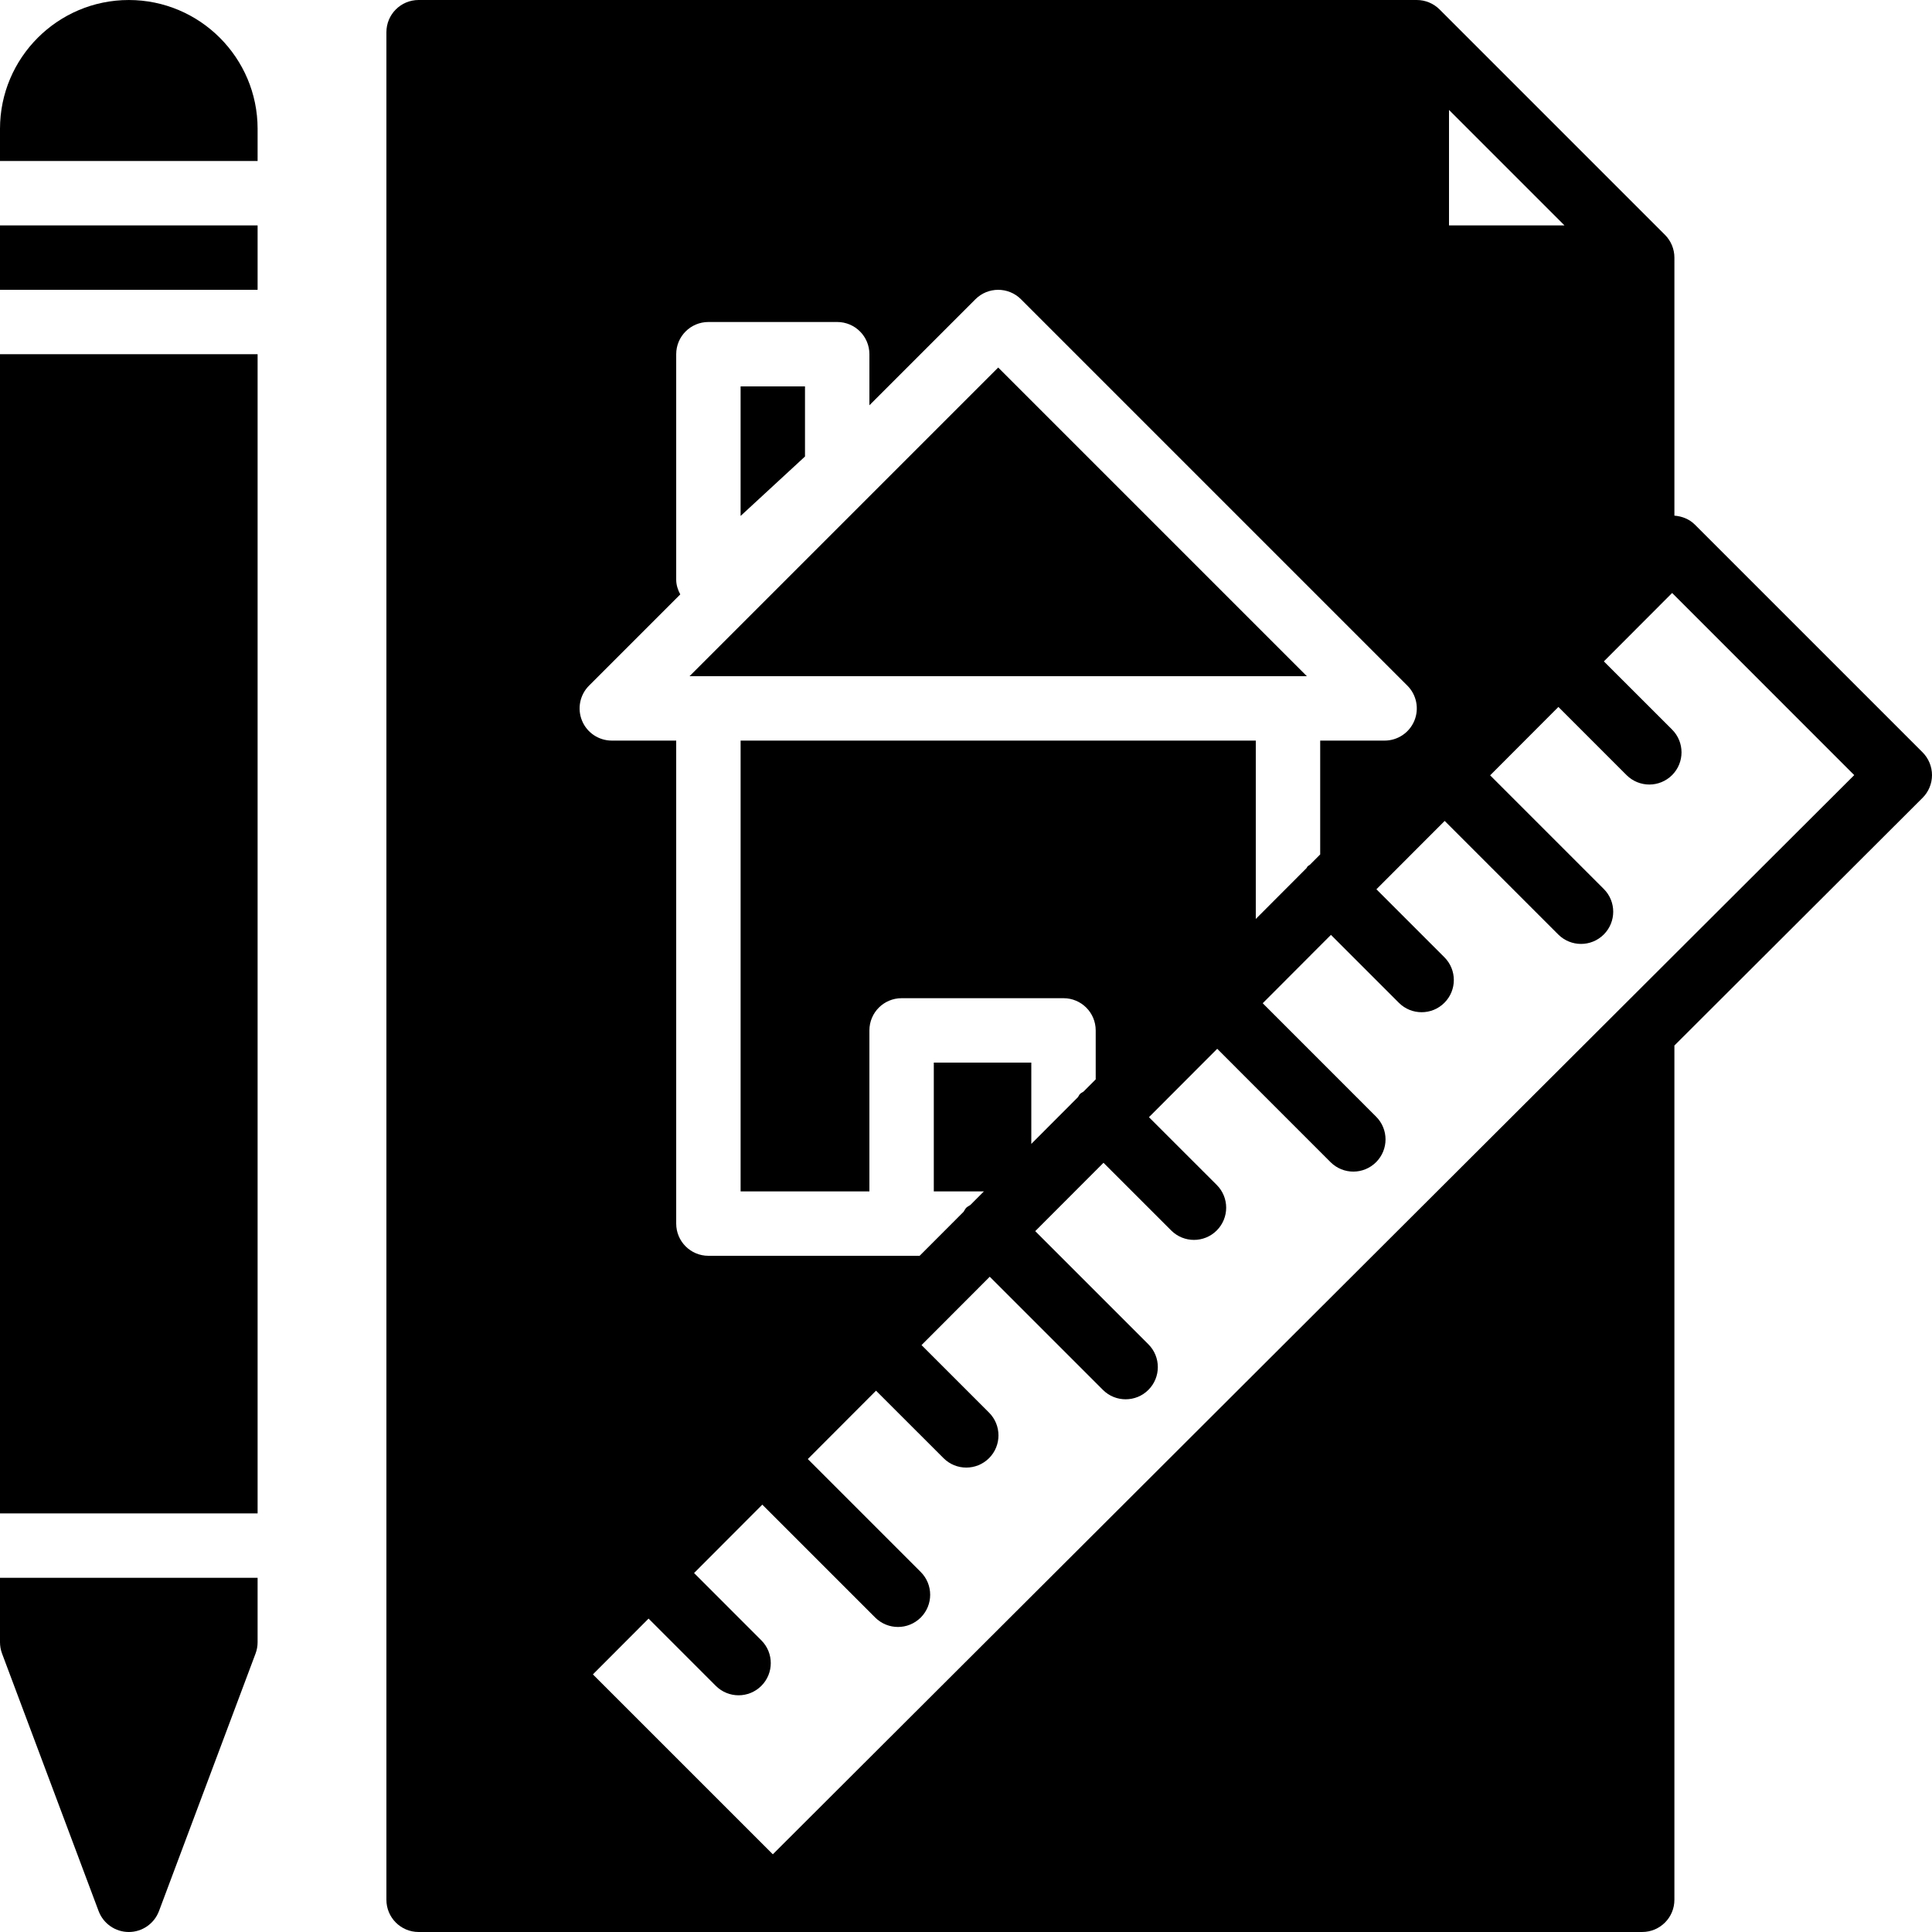
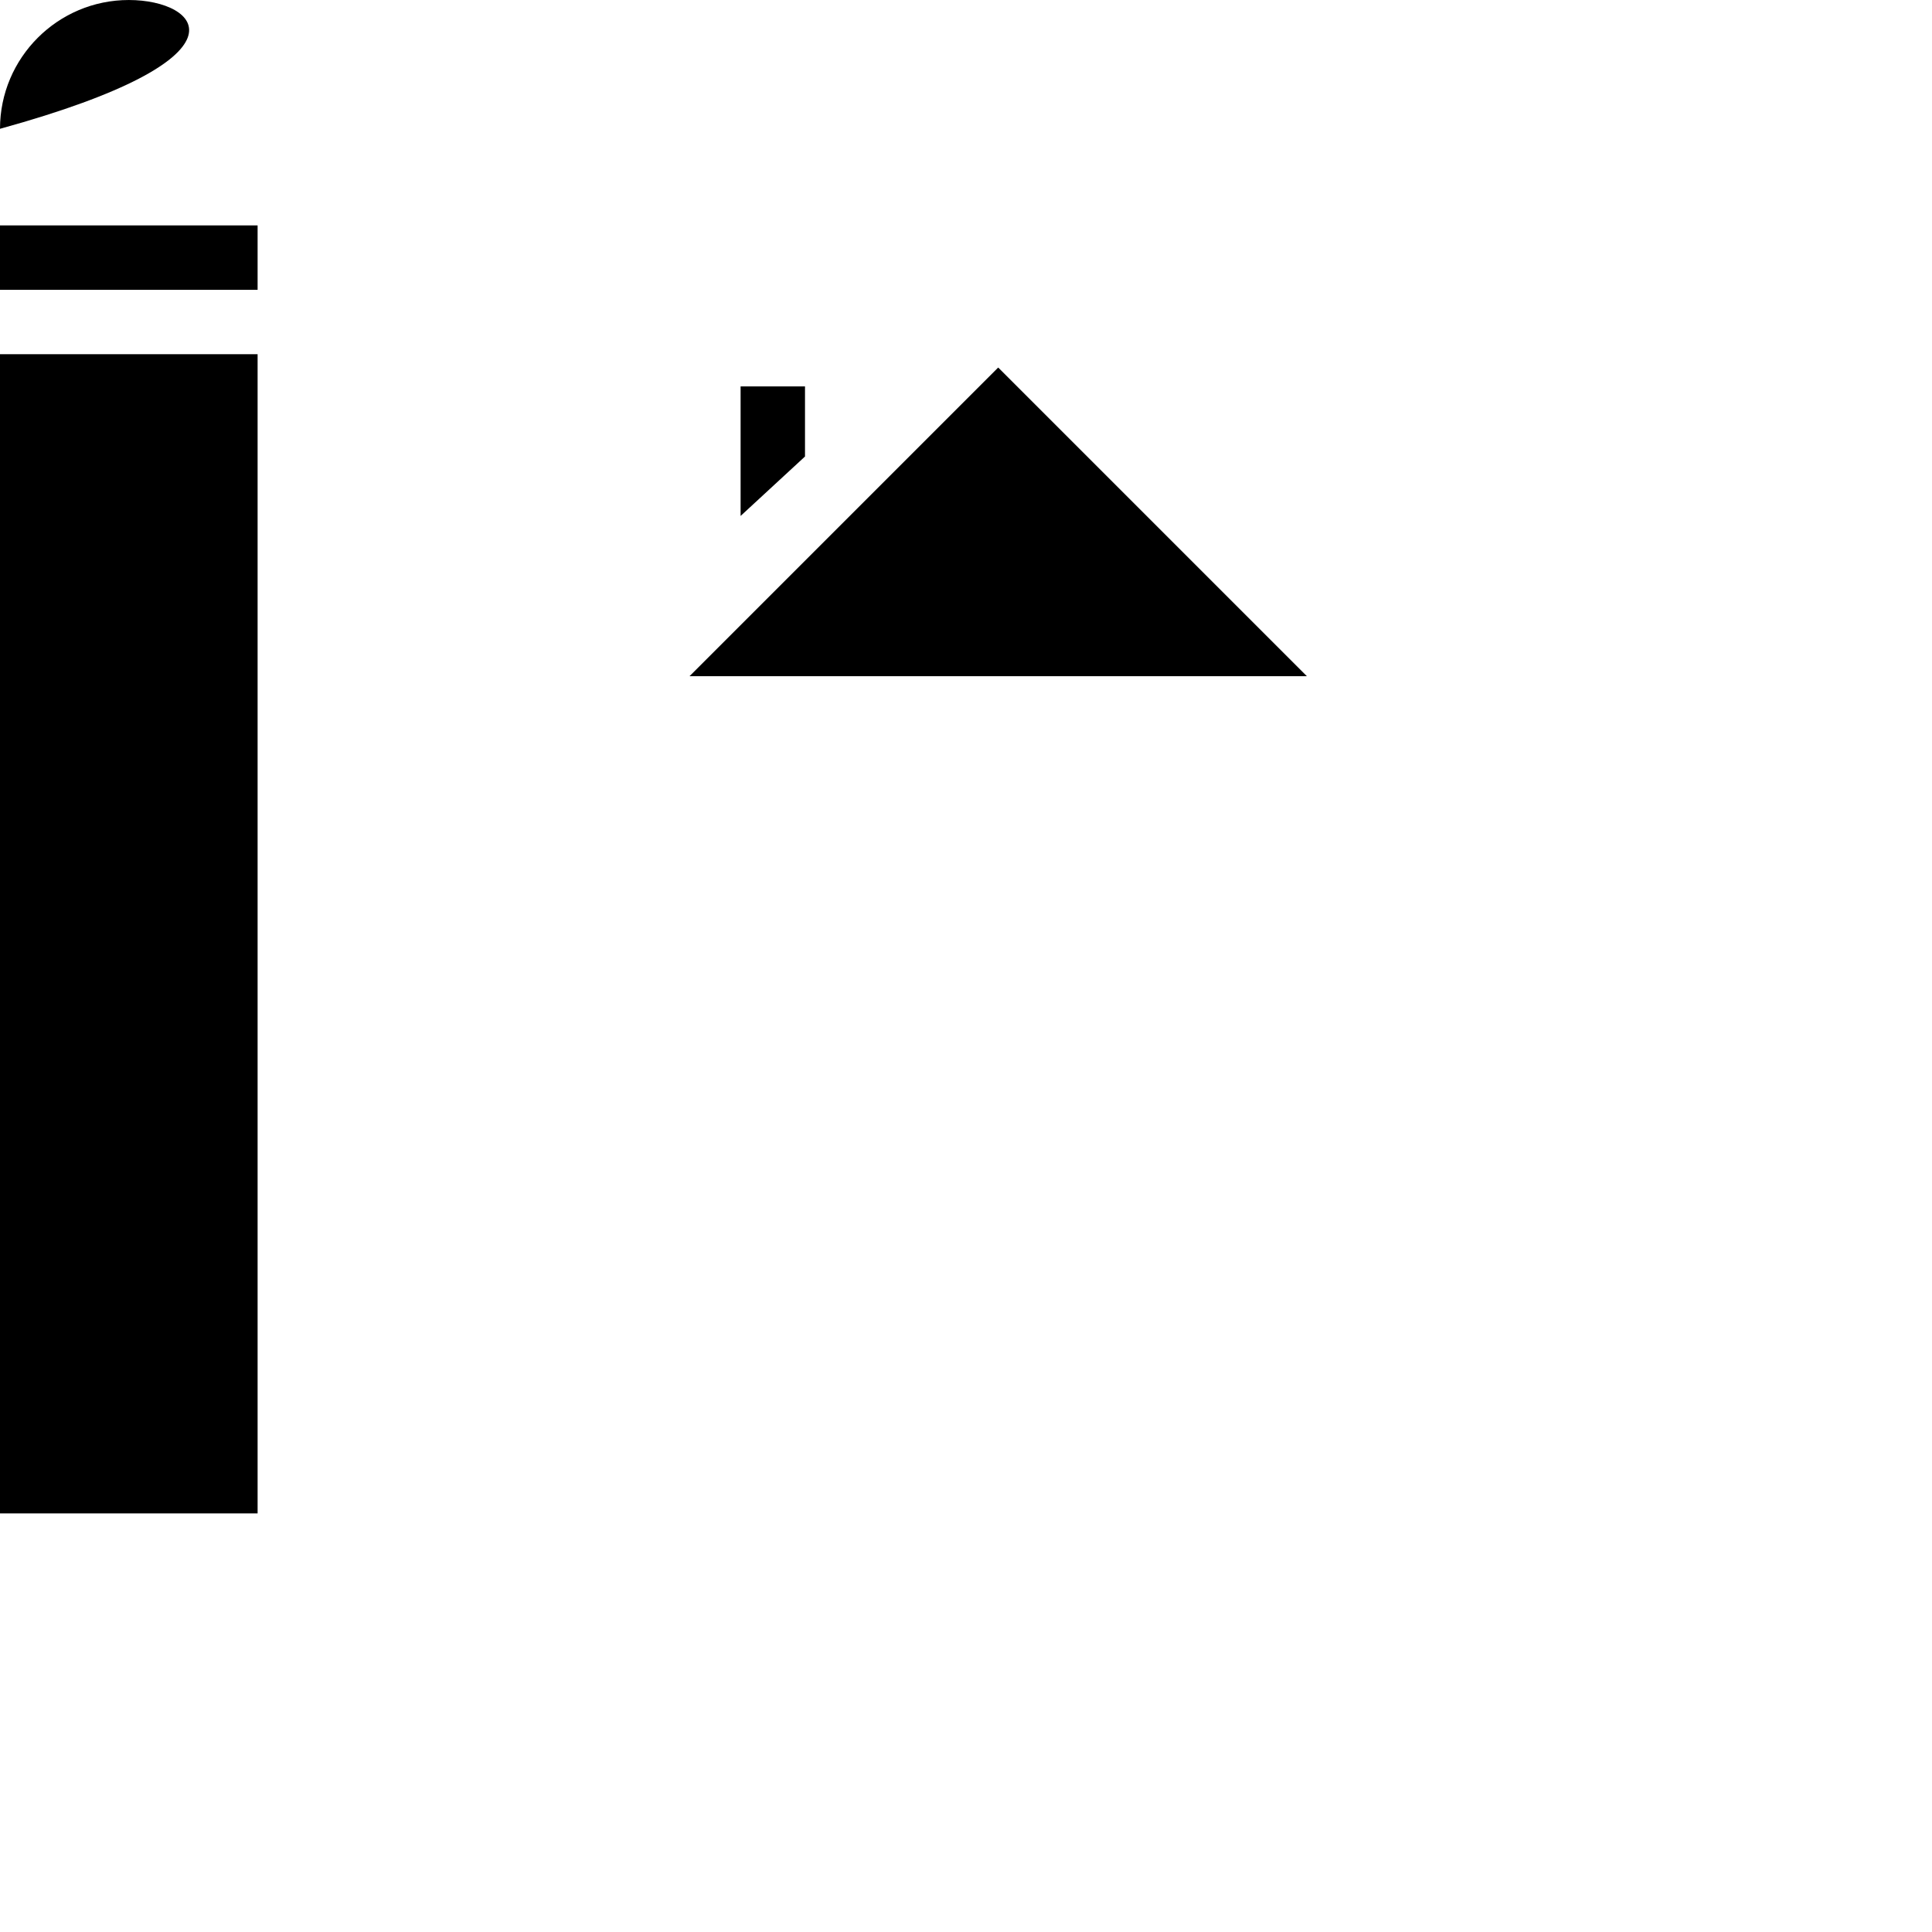
<svg xmlns="http://www.w3.org/2000/svg" fill="#000000" version="1.1" id="Layer_1" viewBox="0 0 503.608 503.608" xml:space="preserve">
  <g>
    <g>
      <g>
-         <path d="M501.149,196.104l-59.35-59.35c-1.427-1.427-3.341-2.191-5.338-2.342V67.148c0-2.224-0.89-4.356-2.459-5.934     L375.247,2.459C373.669,0.89,371.537,0,369.313,0H109.116c-4.642,0-8.393,3.76-8.393,8.393v486.82     c0,4.633,3.752,8.393,8.393,8.393h92.328h226.623c4.642,0,8.393-3.76,8.393-8.393V272.535l64.68-64.554     c1.578-1.57,2.468-3.701,2.468-5.934C503.608,199.823,502.719,197.682,501.149,196.104z M377.707,28.655l30.099,30.099h-30.099     V28.655z M151.722,187.87c-1.301-3.139-0.579-6.748,1.821-9.149l23.779-23.779c-0.621-1.167-1.058-2.443-1.058-3.861V92.328     c0-4.633,3.752-8.393,8.393-8.393h33.574c4.642,0,8.393,3.76,8.393,8.393v13.312L254.264,78c3.273-3.273,8.586-3.273,11.868,0     l100.721,100.721c2.401,2.401,3.122,6.01,1.821,9.149c-1.301,3.139-4.365,5.179-7.756,5.179h-16.787v29.671l-2.703,2.711     c-0.168,0.143-0.369,0.193-0.529,0.352c-0.159,0.151-0.21,0.361-0.353,0.529l-13.203,13.228v-46.491H193.051v117.508h33.574     V268.59c0-4.633,3.752-8.393,8.393-8.393h42.202c4.642,0,8.393,3.76,8.393,8.393v12.766l-3.181,3.19     c-0.285,0.218-0.621,0.327-0.881,0.588c-0.269,0.26-0.369,0.604-0.596,0.89l-12.129,12.154v-21.193h-25.415v33.574h13.06     l-3.542,3.55c-0.344,0.252-0.739,0.394-1.049,0.705c-0.319,0.311-0.453,0.714-0.705,1.058l-11.457,11.474h-4.7h-50.361     c-4.642,0-8.393-3.76-8.393-8.393V193.049h-16.787C156.086,193.049,153.014,191.01,151.722,187.87z M422.15,263.101     c0,0-0.008,0-0.008,0.008L201.453,483.353l-46.903-46.894l14.512-14.546l17.525,17.534c1.645,1.637,3.785,2.459,5.934,2.459     c2.149,0,4.297-0.823,5.934-2.459c3.282-3.273,3.282-8.595,0-11.868l-17.534-17.542l17.786-17.828l29.427,29.427     c1.645,1.637,3.794,2.459,5.943,2.459c2.14,0,4.289-0.823,5.934-2.459c3.273-3.282,3.273-8.586,0-11.868l-29.444-29.444     l17.786-17.819l17.593,17.584c1.637,1.645,3.785,2.459,5.934,2.459c2.14,0,4.289-0.814,5.934-2.459     c3.273-3.273,3.273-8.586,0-11.868l-17.601-17.601l17.786-17.819l29.486,29.486c1.637,1.645,3.785,2.459,5.934,2.459     c2.149,0,4.297-0.814,5.934-2.459c3.273-3.273,3.273-8.586,0-11.868l-29.503-29.503l17.794-17.819l17.651,17.643     c1.637,1.637,3.785,2.459,5.934,2.459s4.297-0.823,5.934-2.459c3.282-3.282,3.282-8.595,0-11.868l-17.668-17.66l17.794-17.828     l29.545,29.553c1.637,1.637,3.785,2.459,5.934,2.459c2.149,0,4.297-0.823,5.934-2.459c3.282-3.282,3.282-8.586,0-11.868     l-29.553-29.562l12.54-12.565h-0.008l5.254-5.254l17.702,17.702c1.645,1.645,3.785,2.459,5.934,2.459     c2.149,0,4.297-0.814,5.934-2.459c3.282-3.273,3.282-8.586,0-11.868l-17.719-17.719l17.794-17.819l29.604,29.604     c1.645,1.637,3.794,2.459,5.934,2.459c2.149,0,4.297-0.823,5.934-2.459c3.282-3.282,3.282-8.595,0-11.868l-29.62-29.62     l17.794-17.828l17.76,17.769c1.645,1.637,3.794,2.459,5.943,2.459c2.14,0,4.289-0.823,5.934-2.459     c3.273-3.282,3.273-8.586,0-11.868l-17.786-17.777l15.931-15.964l1.863-1.863l47.465,47.473L422.15,263.101z" />
        <polygon points="209.836,100.723 193.049,100.723 193.049,134.49 209.836,118.995    " />
        <polygon points="335.738,176.264 340.656,176.264 260.197,95.804 179.737,176.264 184.656,176.264    " />
        <rect x="0" y="58.756" width="67.148" height="16.787" />
-         <path d="M33.574,0.002C15.058,0.002,0,15.06,0,33.575v8.393h67.148v-8.393C67.148,15.06,52.09,0.002,33.574,0.002z" />
-         <path d="M0,428.067c0,1.007,0.176,2.006,0.529,2.946l25.18,67.148c1.234,3.273,4.365,5.447,7.865,5.447s6.631-2.174,7.865-5.447     l25.18-67.148c0.353-0.94,0.529-1.939,0.529-2.946V411.28H0V428.067z" />
+         <path d="M33.574,0.002C15.058,0.002,0,15.06,0,33.575v8.393v-8.393C67.148,15.06,52.09,0.002,33.574,0.002z" />
        <rect x="0" y="92.33" width="67.148" height="302.164" />
      </g>
    </g>
  </g>
</svg>